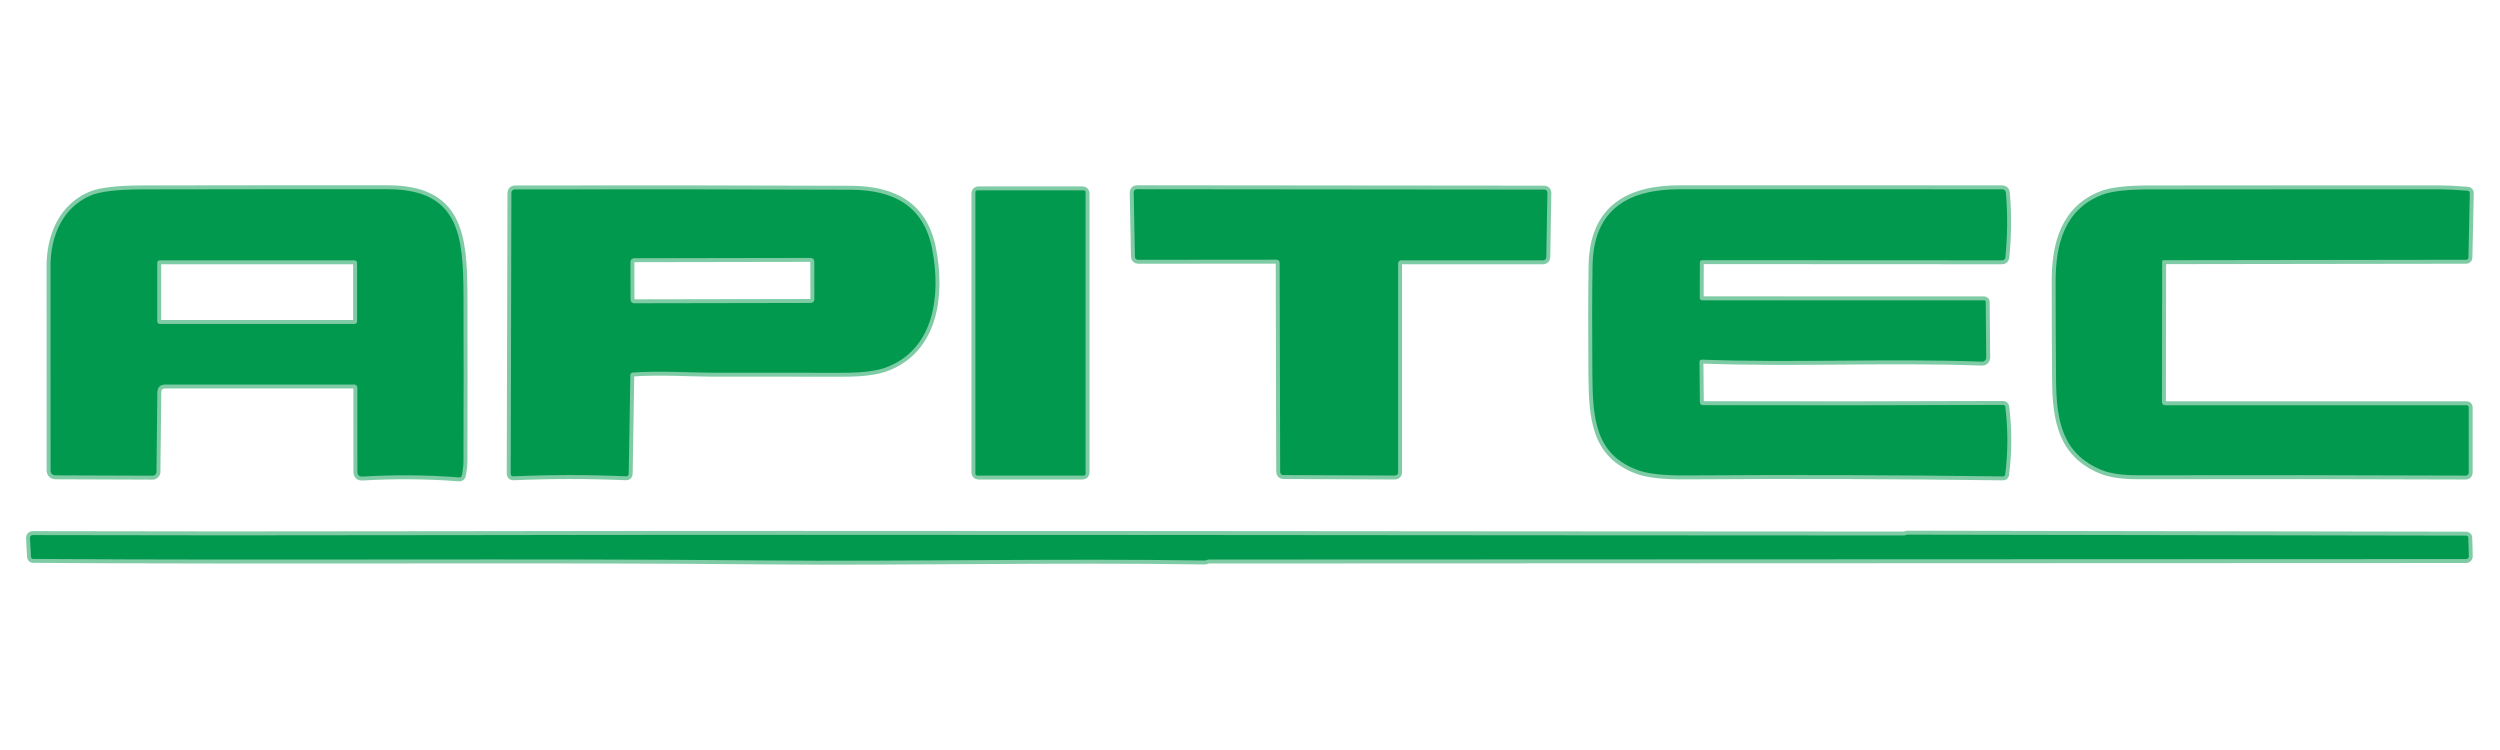
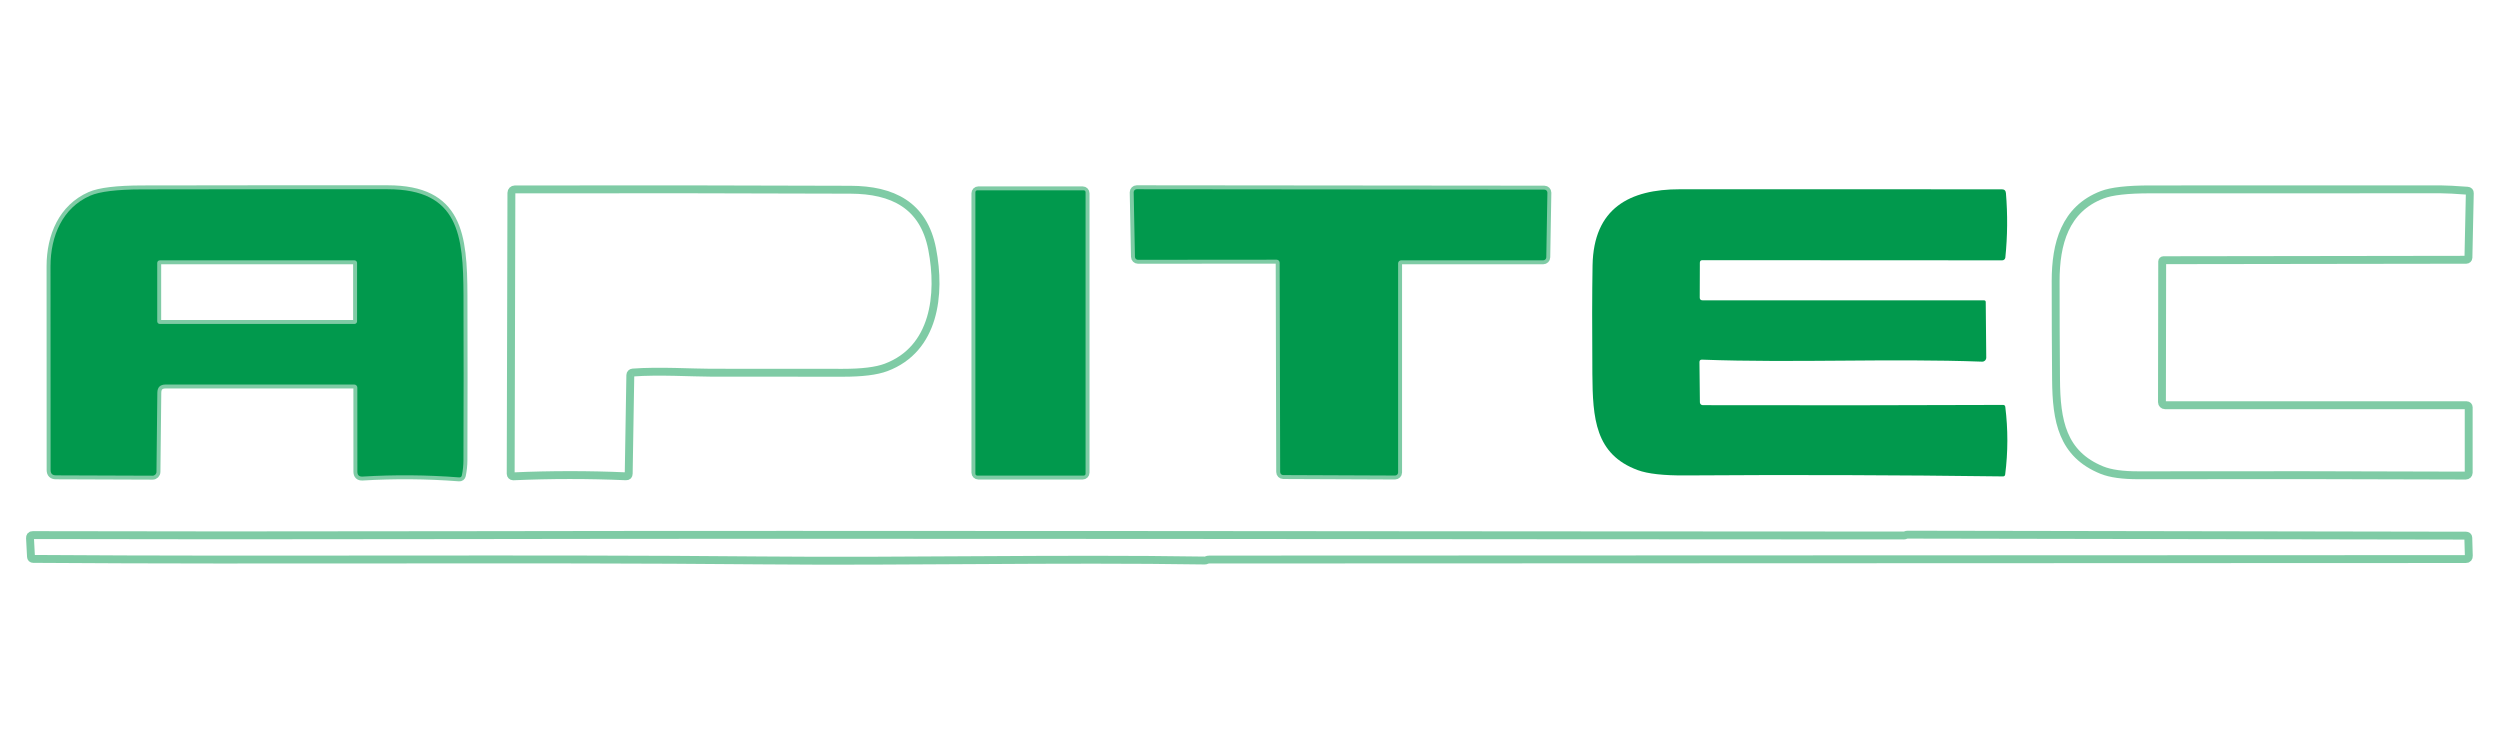
<svg xmlns="http://www.w3.org/2000/svg" width="100%" height="100%" viewBox="0 0 4167 1250" xml:space="preserve" style="fill-rule:evenodd;clip-rule:evenodd;">
  <rect id="Prancheta1" x="0" y="0" width="4166.67" height="1250" style="fill:none;" />
  <g>
    <path d="M275.985,640.943l314.497,0c2.812,0 5.127,2.314 5.127,5.127l0.065,140.127c0,5.784 2.892,8.501 8.676,8.15c53.676,-3.242 107.33,-2.782 160.962,1.38c2.498,0.176 4.01,-0.964 4.535,-3.417c1.709,-8.194 2.586,-16.476 2.629,-24.845c0.351,-91.753 0.373,-183.462 0.066,-275.128c-0.328,-100.56 -7.69,-176.867 -126.456,-176.933c-136.315,-0.088 -272.674,-0 -409.077,0.263c-42.02,0.087 -70.918,3.593 -86.692,10.516c-46.074,20.309 -66.054,66.843 -66.12,117.583c-0.044,112.479 -0,225.724 0.131,339.736c0,5.872 2.936,8.808 8.808,8.808l161.29,0.591c3.473,0 6.34,-2.837 6.376,-6.31l1.446,-132.043c0.131,-9.07 4.71,-13.605 13.737,-13.605" style="fill:none;fill-rule:nonzero;stroke:#7fcba5;stroke-width:13.15px;" />
    <path d="M1054.57,620.963c43.445,-3.287 100.035,0.263 129.743,0.263c73.481,-0.088 146.962,-0.044 220.444,0.131c32.118,0.044 56.151,-2.936 72.101,-8.939c81.368,-30.562 91.49,-121.724 76.899,-197.111c-14.263,-73.876 -66.383,-98.786 -136.052,-99.049c-187.1,-0.745 -373.673,-0.92 -559.72,-0.526c-3.065,0 -5.587,2.522 -5.587,5.587l-1.183,468.559c-0,0.001 -0,0.003 -0,0.004c-0,2.236 1.839,4.075 4.075,4.075c0.066,0 0.131,-0.001 0.197,-0.004c62.571,-2.761 125.164,-2.783 187.778,-0.066c3.067,0.131 4.623,-1.336 4.667,-4.404l2.695,-164.38c0.029,-2.187 1.76,-4.004 3.943,-4.14" style="fill:none;fill-rule:nonzero;stroke:#7fcba5;stroke-width:13.15px;" />
    <path d="M1891.72,428.058c0.036,2.751 2.31,4.995 5.061,4.995l231.092,-0.197c2.776,-0 5.061,2.284 5.061,5.061l0.854,348.872c0,2.776 2.285,5.06 5.061,5.06l186.464,0.789c2.776,0 5.061,-2.284 5.061,-5.061l-0,-348.609c-0,-2.776 2.284,-5.061 5.06,-5.061l236.876,0c2.752,0.001 5.025,-2.243 5.061,-4.995l1.84,-107.724c0,-0.022 0.001,-0.044 0.001,-0.066c-0,-2.776 -2.285,-5.061 -5.061,-5.061c-0.001,0 -0.001,0 -0.001,0l-679.406,-0.657c-0.023,-0 -0.045,-0.001 -0.068,-0.001c-2.776,0 -5.061,2.285 -5.061,5.061c0,0.044 0.001,0.088 0.002,0.132l2.103,107.462" style="fill:none;fill-rule:nonzero;stroke:#7fcba5;stroke-width:13.15px;" />
-     <path d="M2837.51,433.644l499.844,0.263c2.625,0.011 4.858,-2.022 5.127,-4.666c3.636,-35.667 3.965,-71.466 0.985,-107.396c-0.35,-4.206 -2.629,-6.31 -6.835,-6.31c-179.65,0.132 -358.556,0.11 -536.716,-0.065c-83.603,-0.066 -143.742,31.416 -145.451,126.784c-0.789,45.658 -0.898,106.038 -0.329,181.14c0.592,73.745 4.47,133.949 75.782,160.24c16.651,6.134 43.094,9.07 79.331,8.807c176.364,-1.227 352.794,-0.679 529.289,1.643c2.147,0 3.374,-1.073 3.681,-3.22c4.776,-37.508 4.841,-75.059 0.197,-112.654c-0.307,-2.191 -1.534,-3.287 -3.681,-3.287c-166.899,0.658 -333.777,0.789 -500.632,0.395c-2.607,-0.036 -4.732,-2.161 -4.733,-4.732l-0.723,-66.975c-0.043,-2.848 1.359,-4.228 4.207,-4.141c155.638,5.718 311.342,-2.366 466.849,3.352c0.088,0.004 0.176,0.006 0.264,0.006c3.677,-0 6.704,-3.027 6.704,-6.705c-0,-0.023 -0,-0.047 -0.001,-0.07l-0.854,-92.608c-0.044,-1.884 -1.008,-2.826 -2.892,-2.826l-469.216,-0.066c-3.067,0 -4.601,-1.533 -4.601,-4.601l0.198,-58.167c0.043,-2.76 1.446,-4.141 4.206,-4.141" style="fill:none;fill-rule:nonzero;stroke:#7fcba5;stroke-width:13.15px;" />
    <path d="M3603.55,670.388l0.394,-234.575c0,-1.153 0.95,-2.103 2.104,-2.103l504.839,-0.723c1.862,0.001 3.413,-1.491 3.483,-3.352l2.301,-107.593c0.043,-2.585 -1.227,-3.965 -3.813,-4.141c-20.462,-1.533 -35.141,-2.3 -44.036,-2.3c-161.553,-0.044 -323.129,-0.022 -484.727,0.066c-37.902,-0 -64.63,3.001 -80.185,9.004c-62.242,23.859 -77.556,81.697 -77.556,143.742c-0,54.772 0.219,109.543 0.657,164.315c0.526,68.551 10.253,124.024 76.505,150.906c14.284,5.784 34.747,8.632 61.387,8.544c182.323,-0.394 364.033,-0.219 545.129,0.526c0.011,0 0.022,0 0.033,0c2.596,0.018 4.747,-2.073 4.765,-4.633c0,-0.011 0,-0.022 0,-0.034l0,-109.301c0,-1.803 -1.483,-3.287 -3.286,-3.287l-502.933,0c-2.776,0 -5.061,-2.284 -5.061,-5.061" style="fill:none;fill-rule:nonzero;stroke:#7fcba5;stroke-width:13.15px;" />
    <path d="M1809.43,322.108c-0,-2.668 -2.196,-4.864 -4.864,-4.864l-173.91,0c-2.668,0 -4.864,2.196 -4.864,4.864l0,465.732c0,2.668 2.196,4.864 4.864,4.864l173.91,-0c2.668,-0 4.864,-2.196 4.864,-4.864l-0,-465.732" style="fill:none;fill-rule:nonzero;stroke:#7fcba5;stroke-width:13.15px;" />
    <path d="M769.782,891.95c-288.711,0.525 -527.011,0.504 -714.899,-0.066c-3.461,-0 -5.083,1.709 -4.863,5.127l1.643,31.022c0.131,2.322 1.358,3.505 3.68,3.549c408.354,2.892 820.52,-1.117 1211.59,2.498c247.063,2.3 494.06,-3.615 741.386,0.197c0.613,0.044 1.424,-0.153 2.432,-0.592c1.621,-0.701 3.308,-1.051 5.06,-1.051l2094.02,-0.789c3.593,0 5.324,-1.796 5.192,-5.389l-0.854,-29.971c-0.088,-2.454 -1.336,-3.681 -3.746,-3.681l-930.611,-1.643c-1.314,-0 -2.563,0.263 -3.746,0.789c-0.832,0.394 -1.753,0.591 -2.76,0.591c-804.023,-0.131 -1733.84,-1.906 -2403.52,-0.591" style="fill:none;fill-rule:nonzero;stroke:#7fcba5;stroke-width:13.15px;" />
    <path d="M595.148,438.245c0,-2.38 -1.958,-4.338 -4.337,-4.338l-324.422,0c-2.38,0 -4.338,1.958 -4.338,4.338l-0,97.406c-0,2.379 1.958,4.338 4.338,4.338l324.422,-0c2.379,-0 4.337,-1.959 4.337,-4.338l0,-97.406" style="fill:none;fill-rule:nonzero;stroke:#7fcba5;stroke-width:13.15px;" />
-     <path d="M1357.25,435.94c-0.005,-3.313 -2.733,-6.036 -6.046,-6.036c-0.004,-0 -0.007,-0 -0.011,-0l-294.319,0.514c-3.313,0.006 -6.036,2.733 -6.036,6.047c-0,0.003 -0,0.007 -0,0.01l0.11,62.965c0.005,3.314 2.733,6.037 6.046,6.037c0.004,-0 0.007,-0 0.011,-0l294.319,-0.514c3.313,-0.006 6.036,-2.734 6.036,-6.047c0,-0.004 0,-0.007 0,-0.011l-0.11,-62.965" style="fill:none;fill-rule:nonzero;stroke:#7fcba5;stroke-width:13.15px;" />
  </g>
  <path d="M275.985,640.943c-9.027,0 -13.606,4.535 -13.737,13.605l-1.446,132.043c-0.036,3.473 -2.903,6.31 -6.376,6.31l-161.29,-0.591c-5.872,-0 -8.808,-2.936 -8.808,-8.808c-0.131,-114.012 -0.175,-227.257 -0.131,-339.736c0.066,-50.74 20.046,-97.274 66.12,-117.583c15.774,-6.923 44.672,-10.429 86.692,-10.516c136.403,-0.263 272.762,-0.351 409.077,-0.263c118.766,0.066 126.128,76.373 126.456,176.933c0.307,91.666 0.285,183.375 -0.066,275.128c-0.043,8.369 -0.92,16.651 -2.629,24.845c-0.525,2.453 -2.037,3.593 -4.535,3.417c-53.632,-4.162 -107.286,-4.622 -160.962,-1.38c-5.784,0.351 -8.676,-2.366 -8.676,-8.15l-0.065,-140.127c-0,-2.813 -2.315,-5.127 -5.127,-5.127l-314.497,0Zm319.163,-202.698c0,-2.38 -1.958,-4.338 -4.337,-4.338l-324.422,0c-2.38,0 -4.338,1.958 -4.338,4.338l-0,97.406c-0,2.379 1.958,4.338 4.338,4.338l324.422,-0c2.379,-0 4.337,-1.959 4.337,-4.338l0,-97.406Z" style="fill:#01994d;fill-rule:nonzero;" />
-   <path d="M1050.63,625.103l-2.695,164.38c-0.044,3.068 -1.6,4.535 -4.667,4.404c-62.614,-2.717 -125.207,-2.695 -187.778,0.066c-0.066,0.003 -0.131,0.004 -0.197,0.004c-2.236,0 -4.075,-1.839 -4.075,-4.075c-0,-0.001 -0,-0.003 -0,-0.004l1.183,-468.559c-0,-3.065 2.522,-5.587 5.587,-5.587c186.047,-0.394 372.62,-0.219 559.72,0.526c69.669,0.263 121.789,25.173 136.052,99.049c14.591,75.387 4.469,166.549 -76.899,197.111c-15.95,6.003 -39.983,8.983 -72.101,8.939c-73.482,-0.175 -146.963,-0.219 -220.444,-0.131c-29.708,-0 -86.298,-3.55 -129.743,-0.263c-2.183,0.136 -3.914,1.953 -3.943,4.14Zm306.62,-189.163c-0.005,-3.313 -2.733,-6.036 -6.046,-6.036c-0.004,-0 -0.007,-0 -0.011,-0l-294.319,0.514c-3.313,0.006 -6.036,2.733 -6.036,6.047c-0,0.003 -0,0.007 -0,0.01l0.11,62.965c0.005,3.314 2.733,6.037 6.046,6.037c0.004,-0 0.007,-0 0.011,-0l294.319,-0.514c3.313,-0.006 6.036,-2.734 6.036,-6.047c0,-0.004 0,-0.007 0,-0.011l-0.11,-62.965Z" style="fill:#01994d;fill-rule:nonzero;" />
  <path d="M1891.72,428.058l-2.103,-107.462c-0.001,-0.044 -0.002,-0.088 -0.002,-0.132c0,-2.776 2.285,-5.061 5.061,-5.061c0.023,0 0.045,0.001 0.068,0.001l679.406,0.657c0,0 0,0 0.001,0c2.776,0 5.061,2.285 5.061,5.061c-0,0.022 -0.001,0.044 -0.001,0.066l-1.84,107.724c-0.036,2.752 -2.309,4.996 -5.061,4.995l-236.876,0c-2.776,0 -5.06,2.285 -5.06,5.061l-0,348.609c-0,2.777 -2.285,5.061 -5.061,5.061l-186.464,-0.789c-2.776,0 -5.061,-2.284 -5.061,-5.06l-0.854,-348.872c-0,-2.777 -2.285,-5.061 -5.061,-5.061l-231.092,0.197c-2.751,0 -5.025,-2.244 -5.061,-4.995Z" style="fill:#01994d;fill-rule:nonzero;" />
  <path d="M2833.31,437.785l-0.198,58.167c0,3.068 1.534,4.601 4.601,4.601l469.216,0.066c1.884,-0 2.848,0.942 2.892,2.826l0.854,92.608c0.001,0.023 0.001,0.047 0.001,0.07c-0,3.678 -3.027,6.705 -6.704,6.705c-0.088,-0 -0.176,-0.002 -0.264,-0.006c-155.507,-5.718 -311.211,2.366 -466.849,-3.352c-2.848,-0.087 -4.25,1.293 -4.207,4.141l0.723,66.975c0.001,2.571 2.126,4.696 4.733,4.732c166.855,0.394 333.733,0.263 500.632,-0.395c2.147,0 3.374,1.096 3.681,3.287c4.644,37.595 4.579,75.146 -0.197,112.654c-0.307,2.147 -1.534,3.22 -3.681,3.22c-176.495,-2.322 -352.925,-2.87 -529.289,-1.643c-36.237,0.263 -62.68,-2.673 -79.331,-8.807c-71.312,-26.291 -75.19,-86.495 -75.782,-160.24c-0.569,-75.102 -0.46,-135.482 0.329,-181.14c1.709,-95.368 61.848,-126.85 145.451,-126.784c178.16,0.175 357.066,0.197 536.716,0.065c4.206,0 6.485,2.104 6.835,6.31c2.98,35.93 2.651,71.729 -0.985,107.396c-0.269,2.644 -2.502,4.677 -5.127,4.666l-499.844,-0.263c-2.76,0 -4.163,1.381 -4.206,4.141Z" style="fill:#01994d;fill-rule:nonzero;" />
-   <path d="M3603.55,670.388c0,2.777 2.285,5.061 5.061,5.061l502.933,0c1.803,0 3.286,1.484 3.286,3.287l0,109.301c0,0.012 0,0.023 0,0.034c-0.018,2.56 -2.169,4.651 -4.765,4.633c-0.011,0 -0.022,0 -0.033,-0c-181.096,-0.745 -362.806,-0.92 -545.129,-0.526c-26.64,0.088 -47.103,-2.76 -61.387,-8.544c-66.252,-26.882 -75.979,-82.355 -76.505,-150.906c-0.438,-54.772 -0.657,-109.543 -0.657,-164.315c-0,-62.045 15.314,-119.883 77.556,-143.742c15.555,-6.003 42.283,-9.004 80.185,-9.004c161.598,-0.088 323.174,-0.11 484.727,-0.066c8.895,0 23.574,0.767 44.036,2.3c2.586,0.176 3.856,1.556 3.813,4.141l-2.301,107.593c-0.07,1.861 -1.621,3.353 -3.483,3.352l-504.839,0.723c-1.154,0 -2.104,0.95 -2.104,2.103l-0.394,234.575Z" style="fill:#01994d;fill-rule:nonzero;" />
  <path d="M1809.43,320.328c-0,-1.702 -1.382,-3.084 -3.084,-3.084l-177.471,0c-1.701,0 -3.083,1.382 -3.083,3.084l0,469.293c0,1.701 1.382,3.083 3.083,3.083l177.471,-0c1.702,-0 3.084,-1.382 3.084,-3.083l-0,-469.293Z" style="fill:#01994d;" />
-   <path d="M769.782,891.95c669.679,-1.315 1599.5,0.46 2403.52,0.591c1.007,0 1.928,-0.197 2.76,-0.591c1.183,-0.526 2.432,-0.789 3.746,-0.789l930.611,1.643c2.41,0 3.658,1.227 3.746,3.681l0.854,29.971c0.132,3.593 -1.599,5.389 -5.192,5.389l-2094.02,0.789c-1.752,-0 -3.439,0.35 -5.06,1.051c-1.008,0.439 -1.819,0.636 -2.432,0.592c-247.326,-3.812 -494.323,2.103 -741.386,-0.197c-391.068,-3.615 -803.234,0.394 -1211.59,-2.498c-2.322,-0.044 -3.549,-1.227 -3.68,-3.549l-1.643,-31.022c-0.22,-3.418 1.402,-5.127 4.863,-5.127c187.888,0.57 426.188,0.591 714.899,0.066Z" style="fill:#01994d;fill-rule:nonzero;" />
</svg>